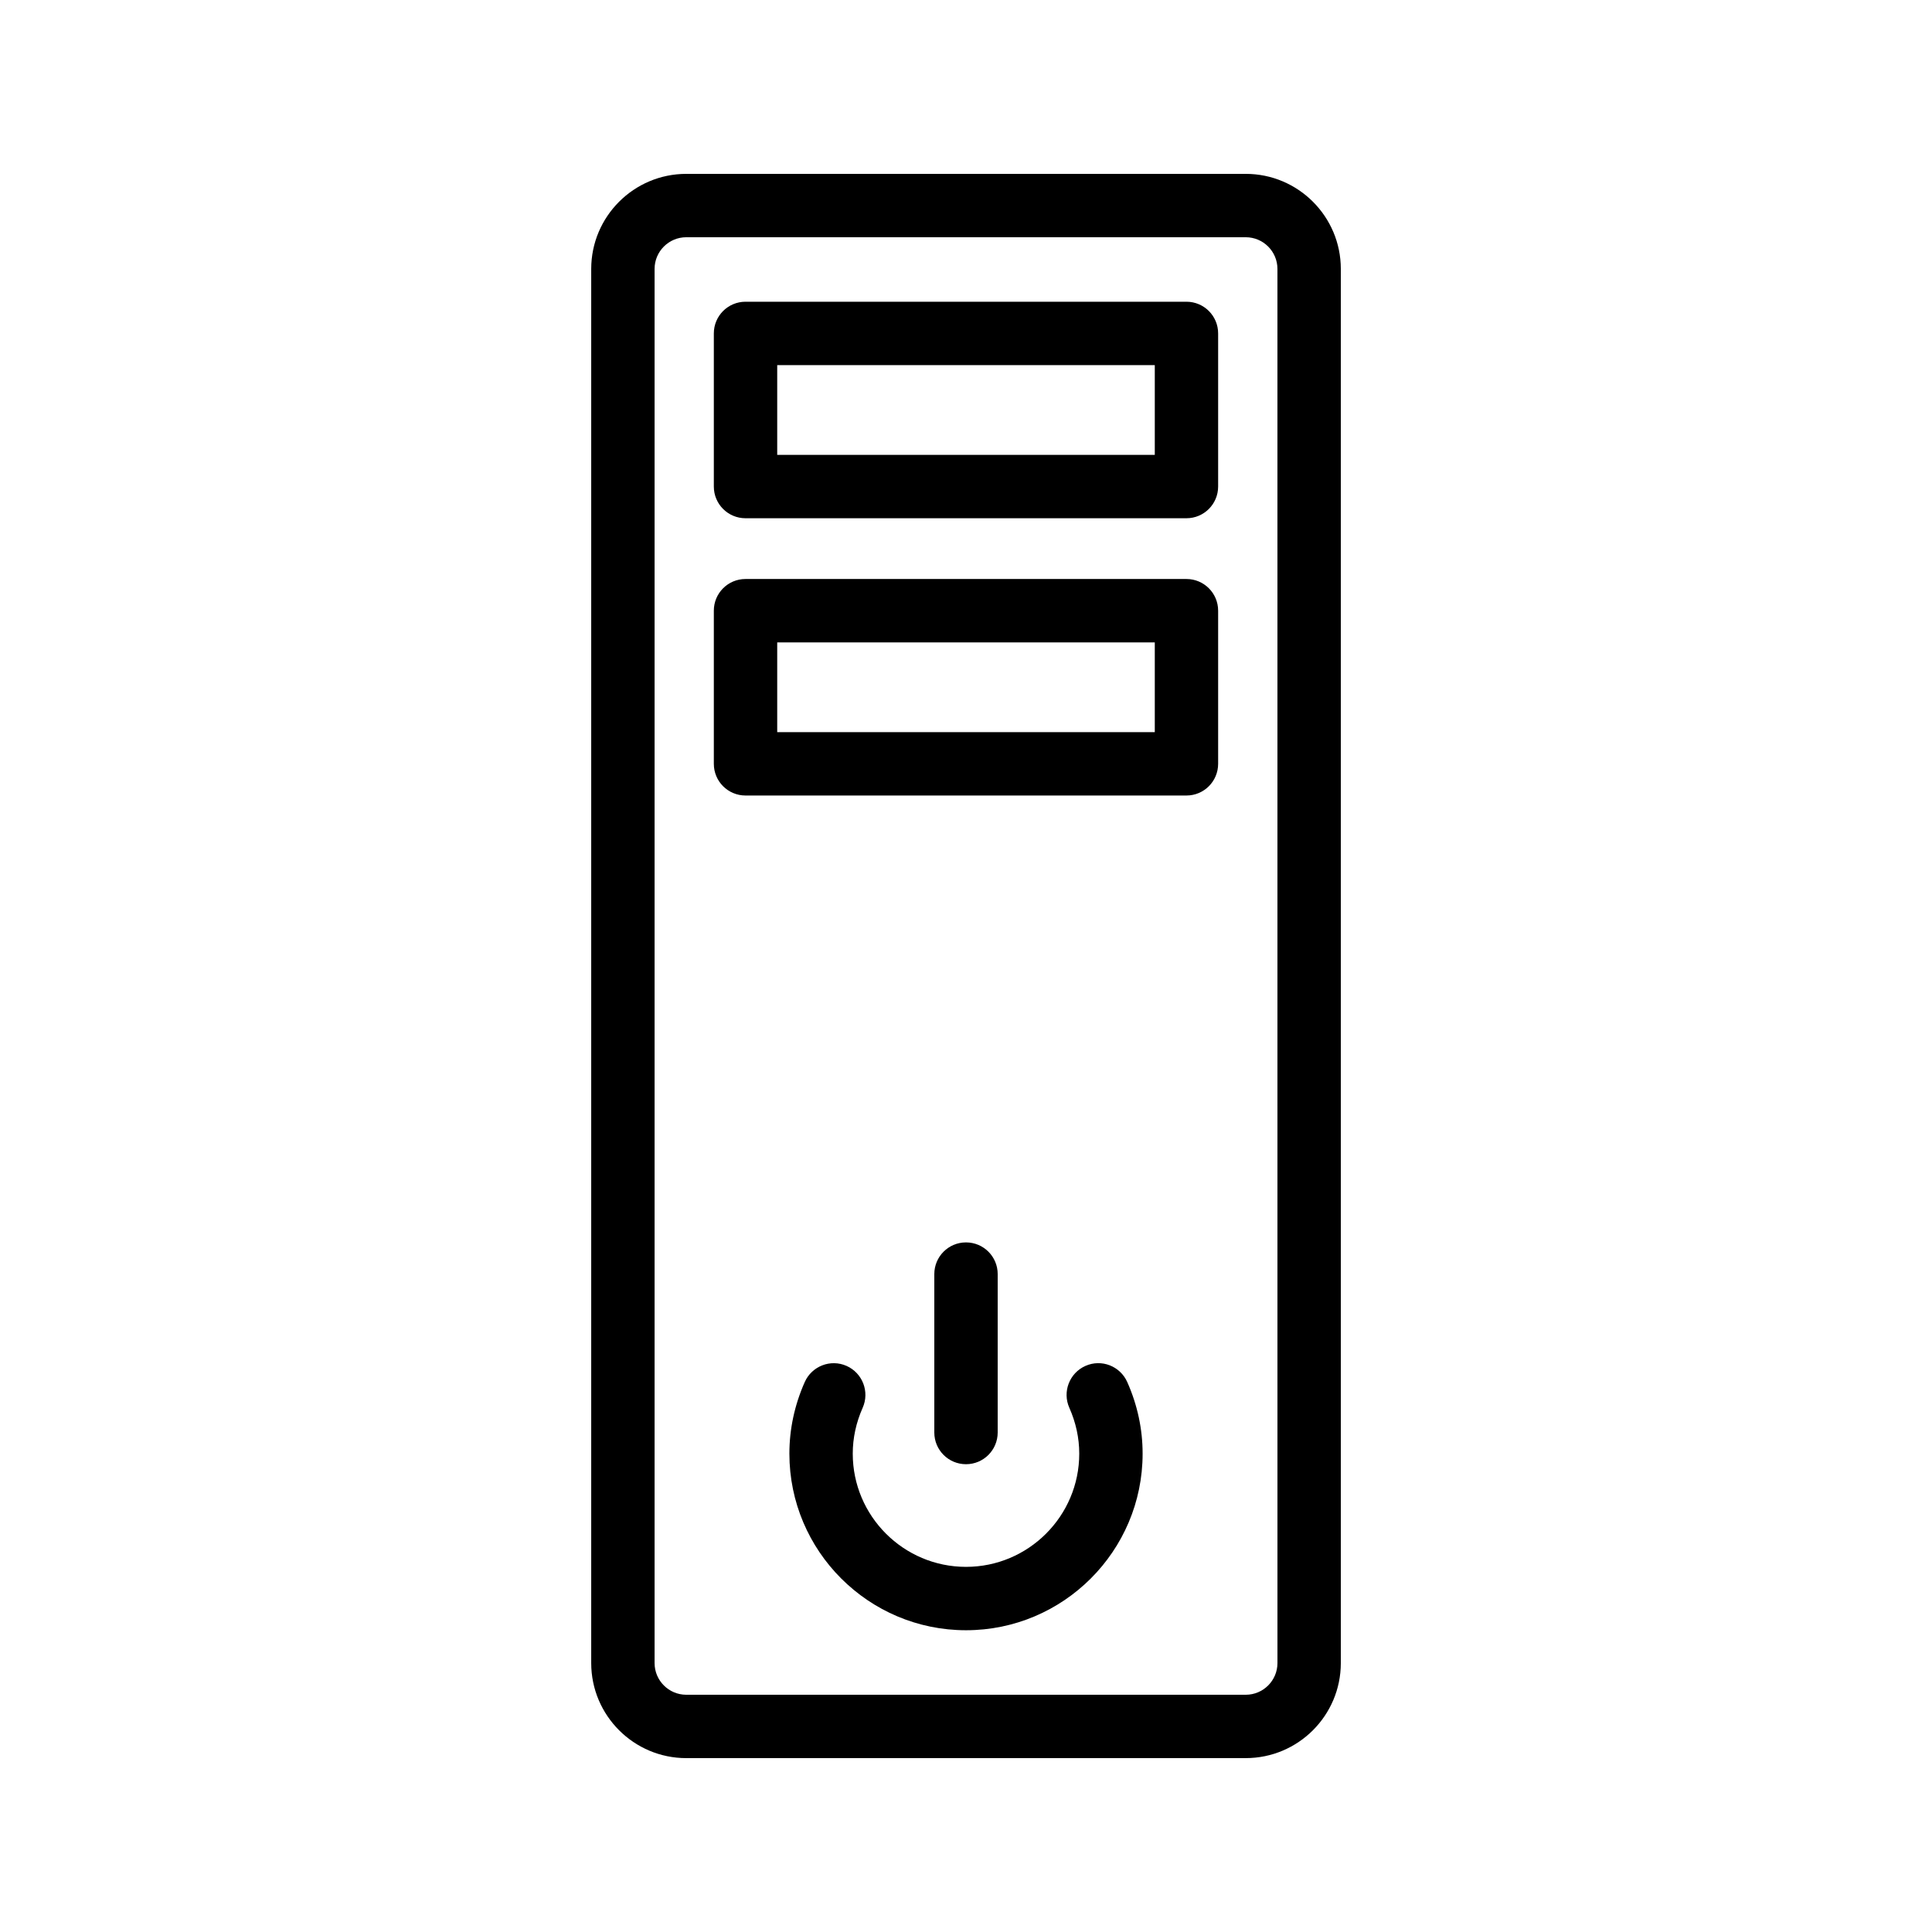
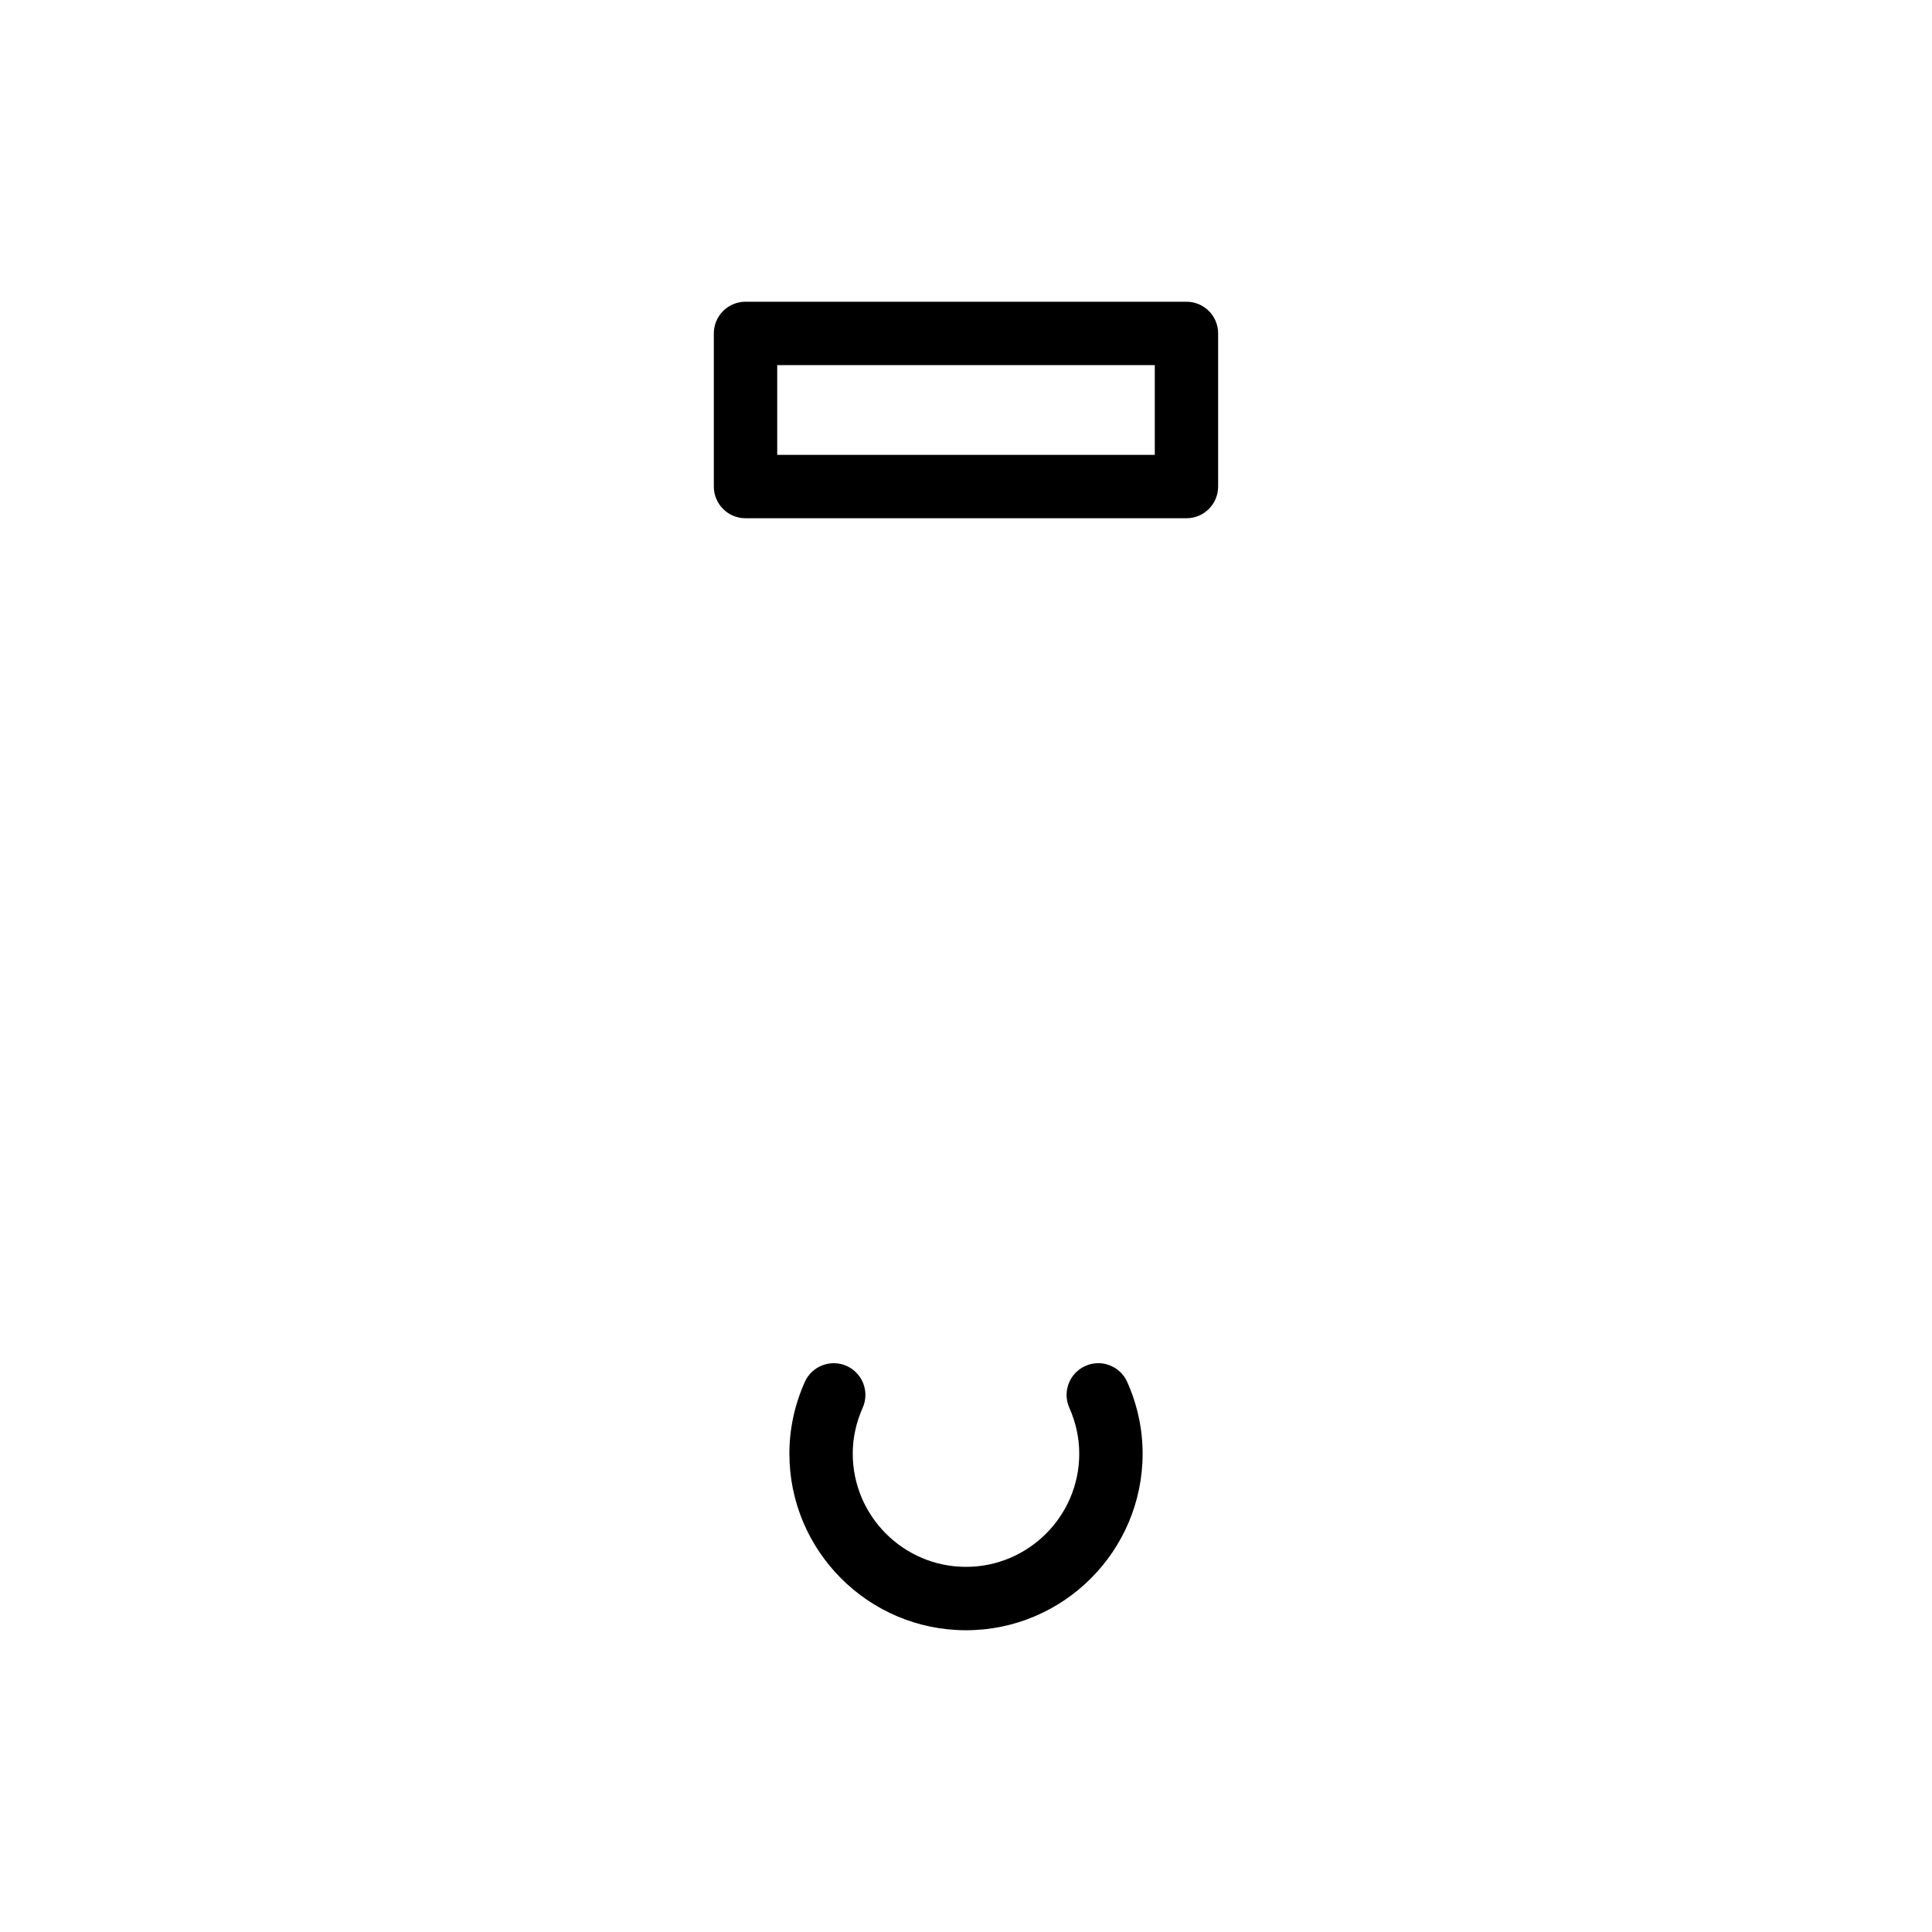
<svg xmlns="http://www.w3.org/2000/svg" fill="#000000" width="800px" height="800px" version="1.1" viewBox="144 144 512 512">
  <g>
-     <path d="m474.14 609.92h-148.27c-13.891 0-25.191-11.301-25.191-25.191v-369.46c0-13.891 11.301-25.191 25.191-25.191h148.27c13.891 0 25.191 11.301 25.191 25.191v369.46c-0.004 13.891-11.301 25.188-25.191 25.188zm-148.27-403.05c-4.633 0-8.398 3.766-8.398 8.398v369.46c0 4.633 3.766 8.398 8.398 8.398h148.27c4.633 0 8.398-3.766 8.398-8.398l-0.004-369.46c0-4.633-3.766-8.398-8.398-8.398z" />
    <path d="m458.42 281.34h-116.85c-4.641 0-8.398-3.754-8.398-8.398v-40.582c0-4.641 3.754-8.398 8.398-8.398h116.85c4.641 0 8.398 3.754 8.398 8.398v40.582c-0.004 4.644-3.758 8.398-8.402 8.398zm-108.45-16.793h100.06v-23.789h-100.06z" />
-     <path d="m458.42 354.82h-116.85c-4.641 0-8.398-3.754-8.398-8.398v-40.582c0-4.641 3.754-8.398 8.398-8.398h116.85c4.641 0 8.398 3.754 8.398 8.398v40.582c-0.004 4.644-3.758 8.398-8.402 8.398zm-108.45-16.793h100.06v-23.789h-100.06z" />
    <path d="m400 576.03c-25.805 0-46.805-20.992-46.805-46.797 0-6.504 1.371-12.891 4.074-18.984 1.887-4.223 6.84-6.148 11.086-4.266 4.231 1.887 6.141 6.848 4.266 11.086-1.746 3.93-2.633 8.02-2.633 12.16 0 16.547 13.465 30.004 30.012 30.004s30.012-13.457 30.012-30.004c0-4.141-0.887-8.234-2.633-12.16-1.879-4.238 0.031-9.199 4.266-11.086 4.254-1.902 9.199 0.039 11.086 4.266 2.707 6.094 4.074 12.48 4.074 18.984 0 25.805-21 46.797-46.805 46.797z" />
-     <path d="m400 532.03c-4.641 0-8.398-3.754-8.398-8.398v-41.984c0-4.641 3.754-8.398 8.398-8.398 4.641 0 8.398 3.754 8.398 8.398v41.984c-0.004 4.644-3.758 8.398-8.398 8.398z" />
  </g>
</svg>